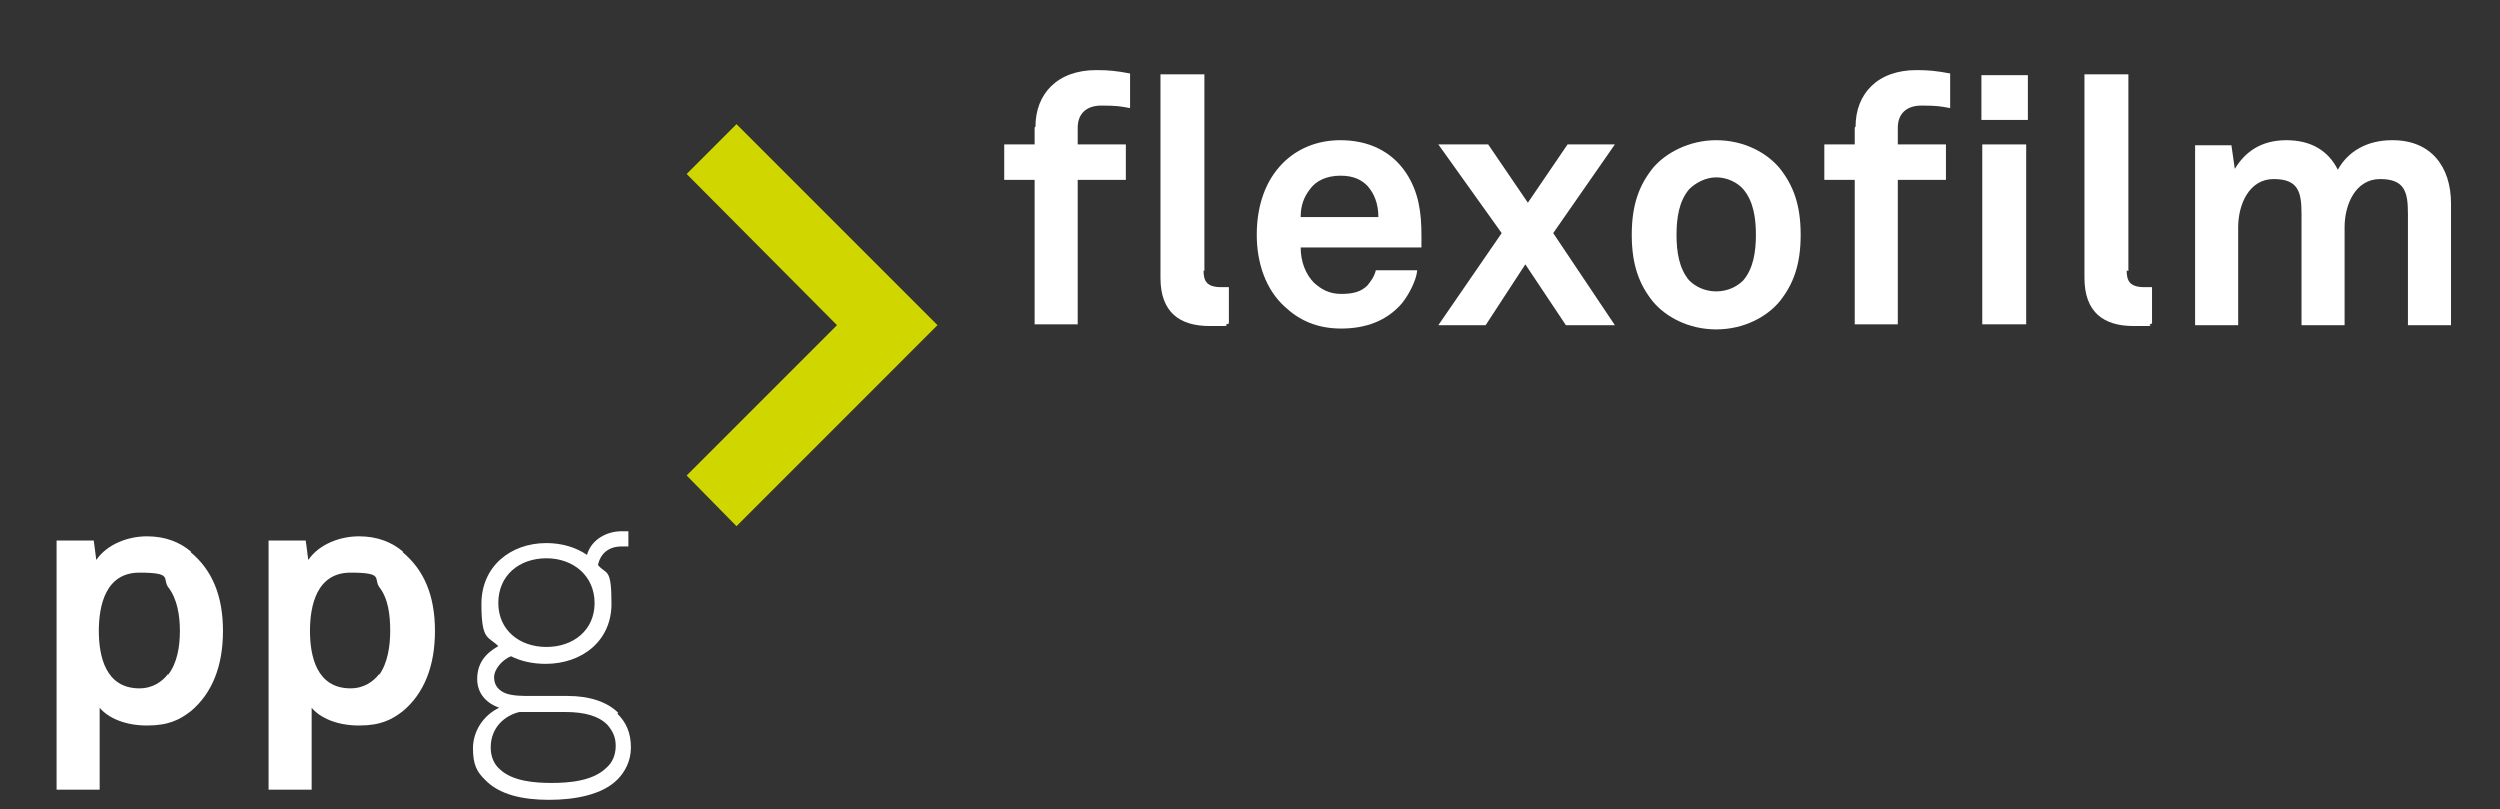
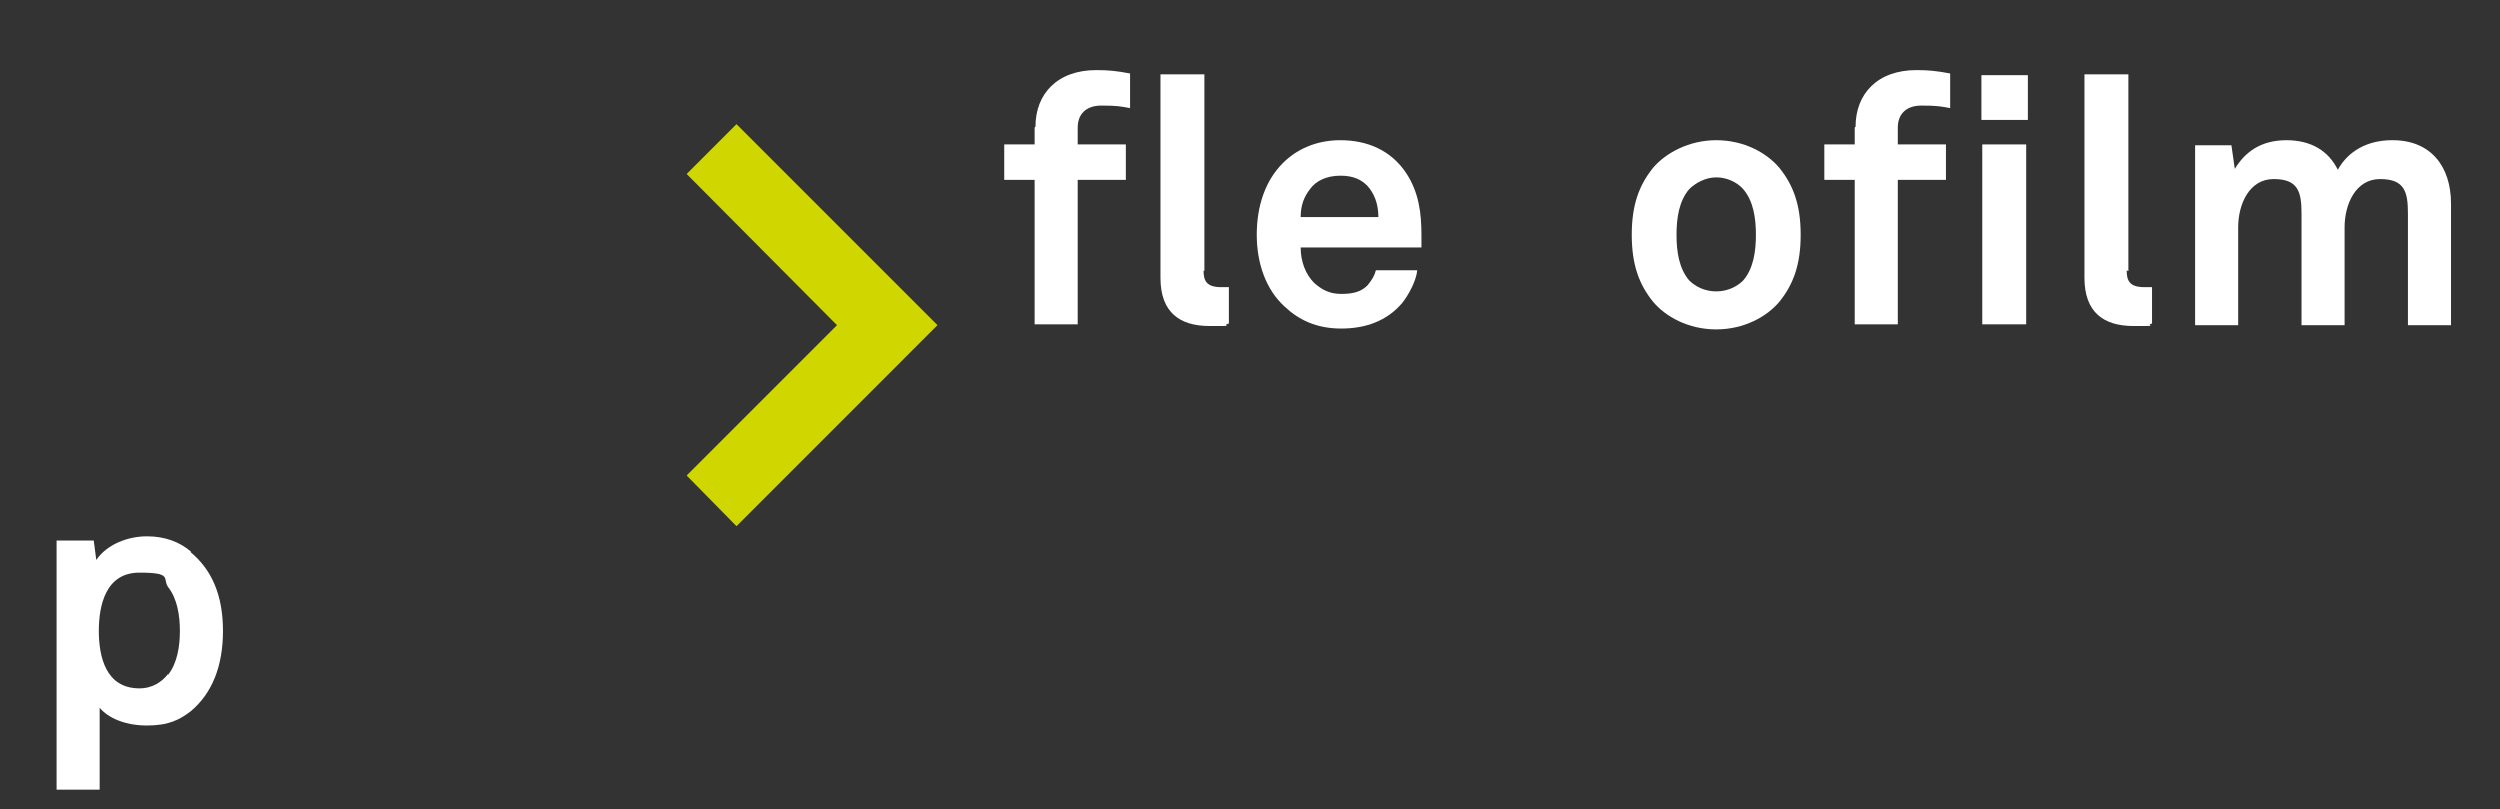
<svg xmlns="http://www.w3.org/2000/svg" id="ppg_x5F_flexofilm" version="1.1" viewBox="0 0 296 95.8">
  <rect x="0" y="0" width="296" height="95.8" fill="#333333" stroke="none" />
  <defs>
    <style> .st0 { fill: #fff; } .st1 { fill: #cfd600; } </style>
  </defs>
  <g>
    <path class="st0" d="M22.6,65.3c-1.3-1.1-3-1.8-5.2-1.8s-4.7.9-6,2.8l-.3-2.3h-4.4v29.5h5.1v-9.7c1,1.2,3,2.1,5.6,2.1s3.9-.7,5.2-1.7c2.5-2.1,3.8-5.3,3.8-9.5s-1.3-7.2-3.8-9.3ZM19.9,79.8c-.7.9-1.8,1.7-3.4,1.7-4,0-4.8-3.8-4.8-6.8s.8-6.9,4.8-6.9,2.7.7,3.4,1.7c1.1,1.4,1.4,3.4,1.4,5.2,0,1.8-.3,3.8-1.4,5.2Z" />
-     <path class="st0" d="M47.7,65.3c-1.3-1.1-3-1.8-5.2-1.8s-4.7.9-6,2.8l-.3-2.3h-4.4v29.5h5.1v-9.7c1,1.2,3,2.1,5.6,2.1s3.9-.7,5.2-1.7c2.5-2.1,3.8-5.3,3.8-9.5s-1.3-7.2-3.8-9.3ZM44.9,79.8c-.7.9-1.8,1.7-3.4,1.7-4,0-4.8-3.8-4.8-6.8s.8-6.9,4.8-6.9,2.7.7,3.4,1.7c1.1,1.4,1.3,3.4,1.3,5.2s-.3,3.8-1.3,5.2Z" />
-     <path class="st0" d="M73.2,84.4c-1.3-1.3-3.4-2-6-2h-4.5c-.8,0-2,0-2.8-.3-.8-.3-1.4-.9-1.4-1.9s1-2.1,2-2.5c1.2.6,2.6.9,4.1.9,4.3,0,7.8-2.7,7.8-7.1s-.6-3.4-1.6-4.6c.3-1.4,1.3-2.2,2.8-2.2s.5,0,.8,0v-1.8c-.2,0-.5,0-.8,0-1.8,0-3.6,1-4.1,2.8-1.3-.9-3-1.4-4.8-1.4-4.3,0-7.7,2.8-7.7,7.2s.8,3.8,2,5c-1.6.9-2.5,2.1-2.5,3.9s1.2,2.9,2.6,3.4c-1.9.9-3.1,2.8-3.1,4.8s.5,2.8,1.4,3.7c1.7,1.8,4.5,2.4,7.6,2.4s6.3-.6,8.1-2.4c.9-.9,1.6-2.2,1.6-3.8,0-1.8-.6-3-1.6-4ZM59,71.4c0-3.3,2.5-5.3,5.7-5.3s5.7,2.1,5.7,5.3-2.5,5.2-5.7,5.2-5.7-2-5.7-5.2ZM71.8,90.9c-1.6,1.6-4.5,1.8-6.5,1.8s-4.6-.2-6.1-1.6c-.7-.6-1.1-1.5-1.1-2.6,0-2.4,1.7-3.8,3.4-4.2h5.4c2.4,0,4,.5,5,1.5.6.7,1,1.4,1,2.5,0,1.1-.4,2-1.1,2.6Z" />
  </g>
  <g>
    <path class="st0" d="M122.5,15.1v2h-3.6v4.2h3.6v17.1h5.1v-17.1h5.7v-4.2h-5.7v-2c0-1.5.9-2.6,2.8-2.6s2.3.1,3.4.3v-4.1c-1.6-.3-2.5-.4-4-.4-4.6,0-7.2,2.8-7.2,6.7Z" />
    <path class="st0" d="M142.6,32.1V8.8h-5.2v24.1c0,4.1,2.3,5.7,5.8,5.7s1.2,0,2.3-.3v-4.3c-.3,0-.4,0-.9,0-1.8,0-2.1-.8-2.1-2Z" />
    <path class="st0" d="M158.7,16.6c-2.9,0-5.2,1.1-6.8,2.7-2.1,2.1-3.1,5.1-3.1,8.5s1.1,6.5,3.3,8.5c1.7,1.6,3.8,2.6,6.7,2.6s5.4-.9,7.2-3c.8-1,1.7-2.7,1.8-3.9h-4.9c-.2.8-.6,1.3-1,1.8-.7.7-1.6,1-3.1,1s-2.4-.6-3.2-1.3c-1-1-1.6-2.5-1.6-4.2h14.3c0-.5,0-1.4,0-1.4,0-2.7-.3-5.1-1.8-7.4-1.8-2.7-4.6-3.9-7.8-3.9ZM154,25.7c0-1.4.4-2.4,1.1-3.3.7-1,2-1.6,3.6-1.6s2.5.5,3.2,1.2c.8.9,1.3,2.1,1.3,3.7h-9.2Z" />
-     <polygon class="st0" points="185.6 17.1 180.9 24 176.2 17.1 170.3 17.1 177.8 27.6 170.3 38.5 175.9 38.5 180.6 31.3 185.4 38.5 191.2 38.5 183.9 27.6 191.2 17.1 185.6 17.1" />
    <path class="st0" d="M203.2,16.6c-3.2,0-6,1.5-7.5,3.3-1.6,2-2.5,4.3-2.5,7.9s.9,5.9,2.5,7.9c1.5,1.8,4.2,3.3,7.5,3.3s6-1.5,7.5-3.3c1.6-2,2.5-4.3,2.5-7.9s-.9-5.9-2.5-7.9c-1.5-1.8-4.2-3.3-7.5-3.3ZM206.4,33.2c-.7.7-1.8,1.3-3.2,1.3s-2.5-.6-3.2-1.3c-1.2-1.4-1.5-3.4-1.5-5.4s.3-4,1.5-5.4c.7-.7,1.9-1.4,3.2-1.4s2.5.6,3.2,1.4c1.2,1.4,1.5,3.4,1.5,5.4,0,2-.3,4-1.5,5.4Z" />
    <path class="st0" d="M219.6,15.1v2h-3.6v4.2h3.6v17.1h5.1v-17.1h5.7v-4.2h-5.7v-2c0-1.5.9-2.6,2.8-2.6s2.3.1,3.4.3v-4.1c-1.6-.3-2.5-.4-4-.4-4.6,0-7.2,2.8-7.2,6.7Z" />
    <rect class="st0" x="234.7" y="17.1" width="5.2" height="21.3" />
    <rect class="st0" x="234.6" y="8.9" width="5.5" height="5.3" />
    <path class="st0" d="M252,32.1V8.8h-5.2v24.1c0,4.1,2.3,5.7,5.8,5.7s1.2,0,2.2-.3v-4.3c-.3,0-.4,0-.9,0-1.8,0-2.1-.8-2.1-2Z" />
    <path class="st0" d="M283.2,16.6c-2.9,0-5.2,1.3-6.4,3.5-1.1-2.2-3.1-3.5-6.1-3.5s-4.9,1.4-6.1,3.4l-.4-2.8h-4.3v21.3h5.1v-11.6c0-2.7,1.3-5.7,4.2-5.7s3.3,1.5,3.3,4.1v13.2h5.1v-11.6c0-2.7,1.3-5.7,4.2-5.7s3.3,1.5,3.3,4.1v13.2h5.1v-14.4c0-4.4-2.4-7.5-6.9-7.5Z" />
    <polygon class="st1" points="81.3 20.6 99.1 38.5 81.3 56.3 87.2 62.3 111 38.5 87.2 14.7 81.3 20.6" />
  </g>
</svg>